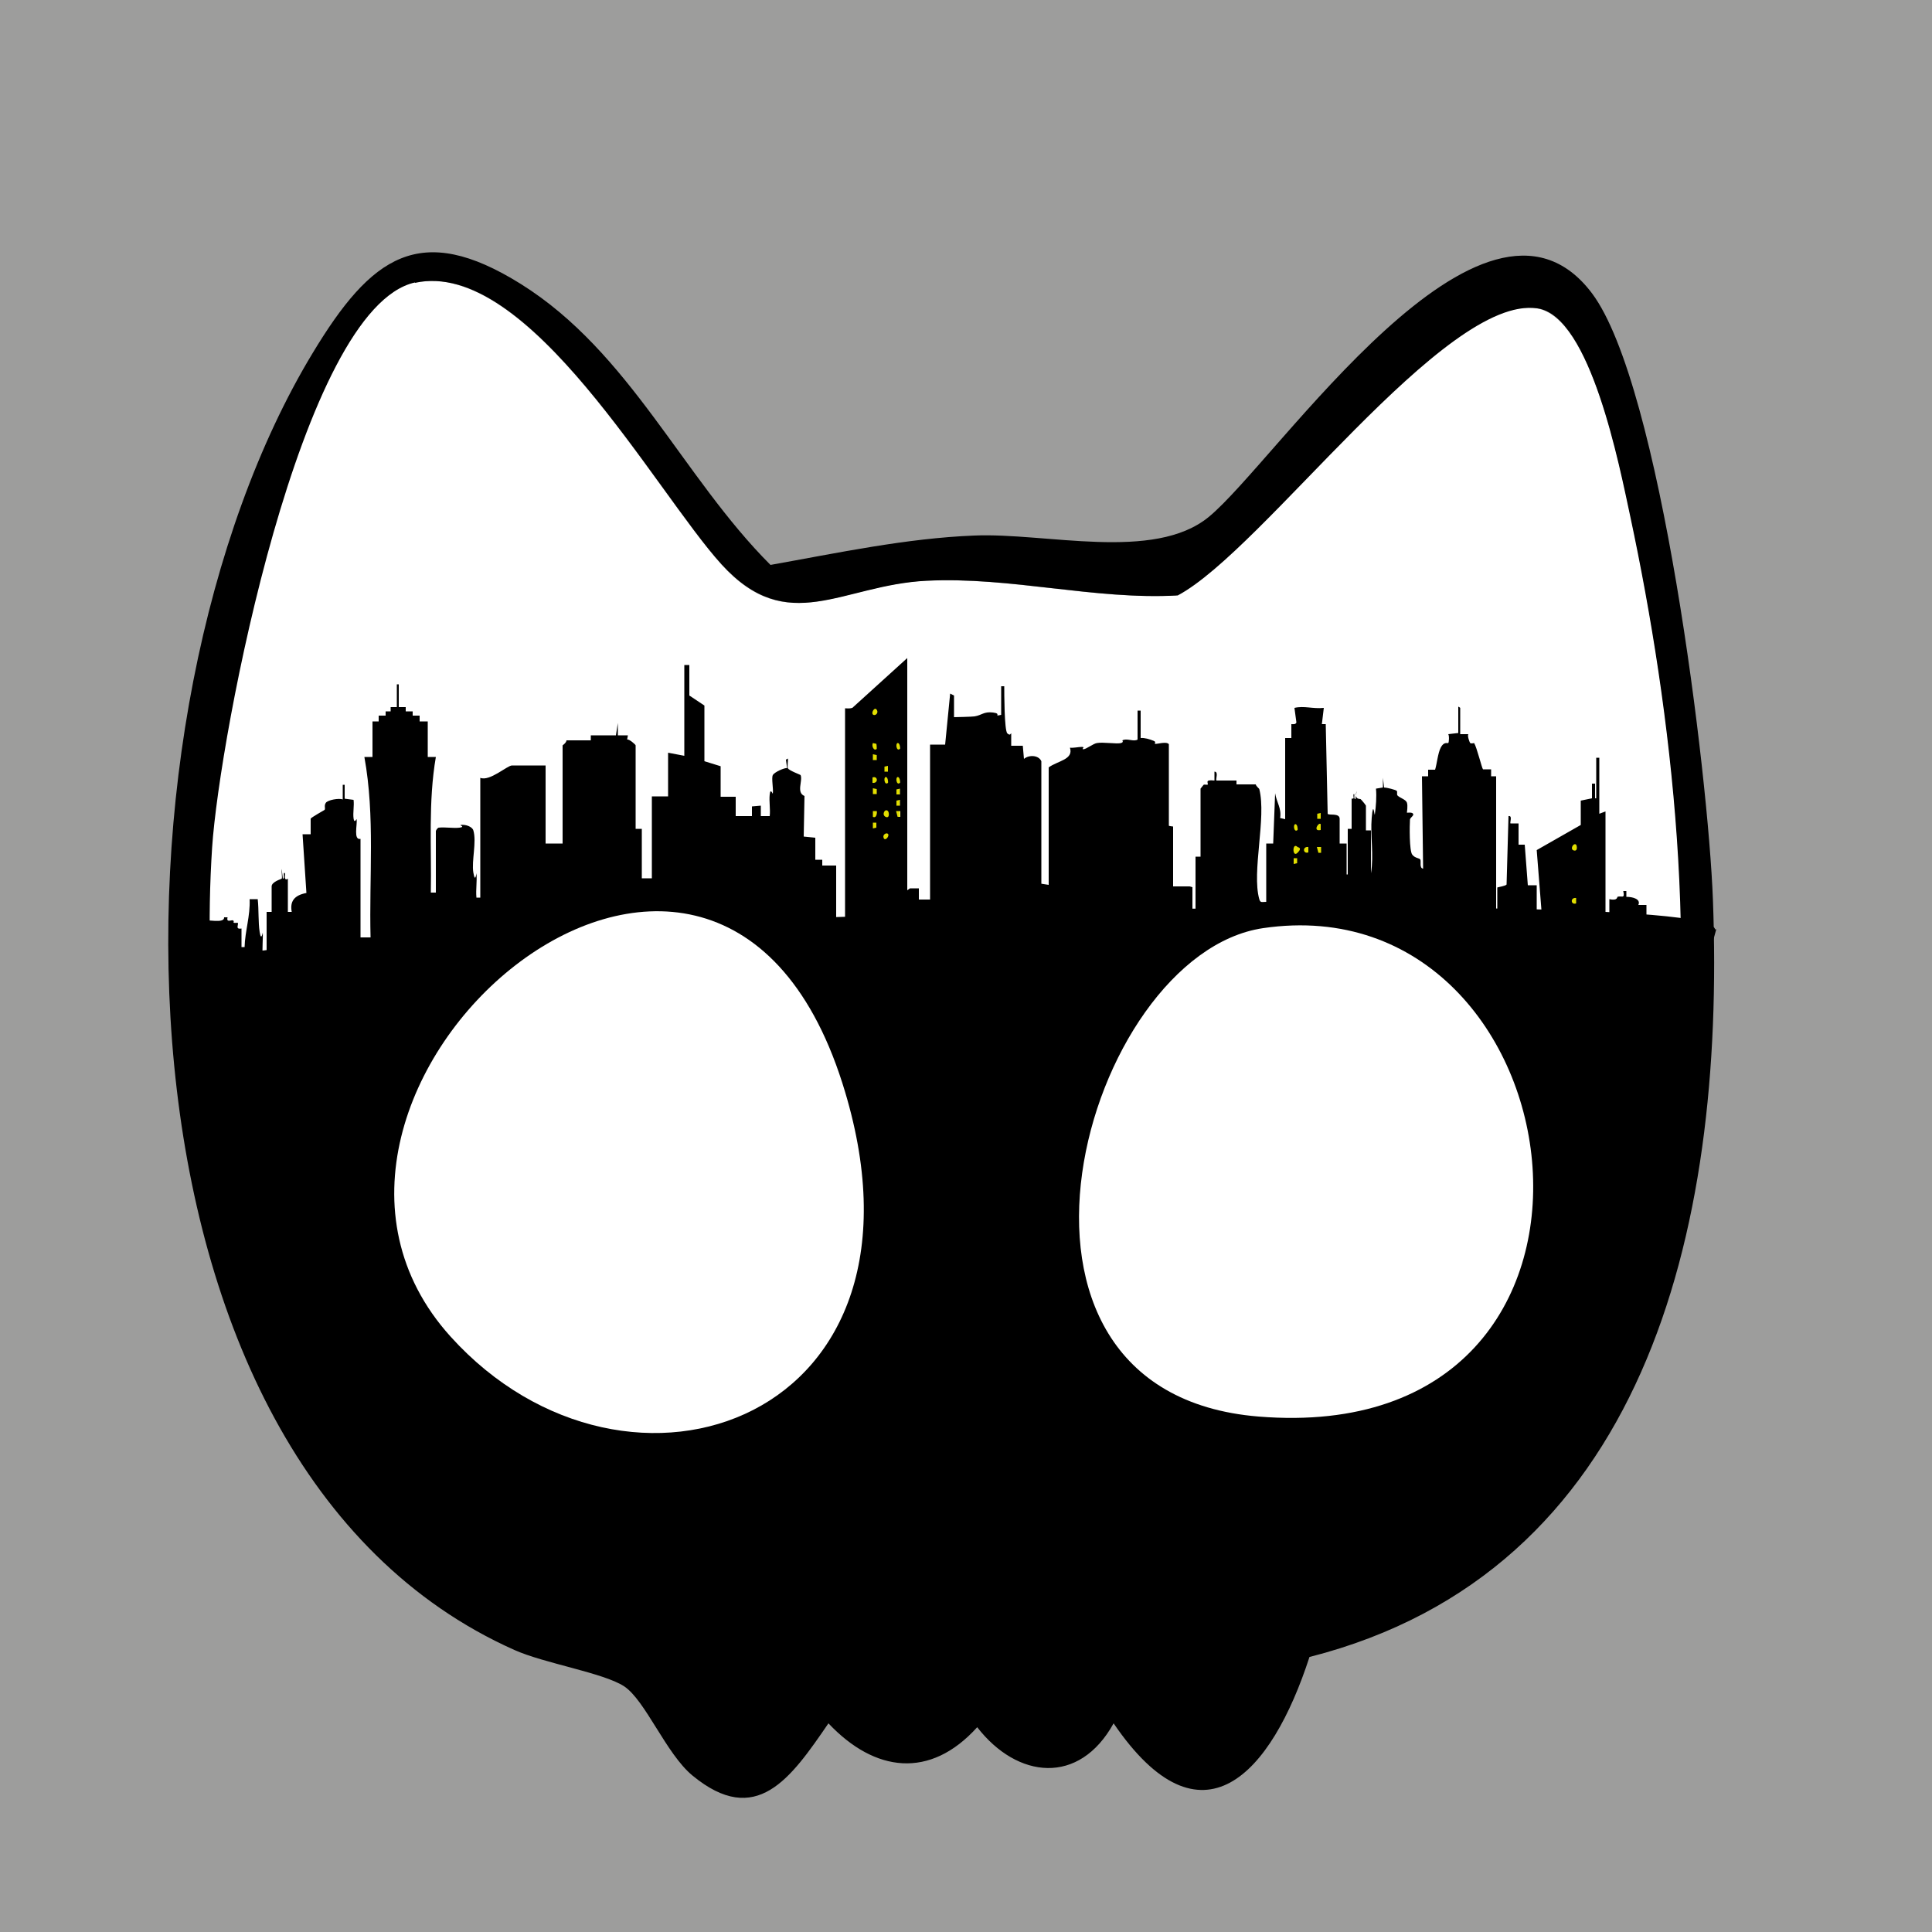
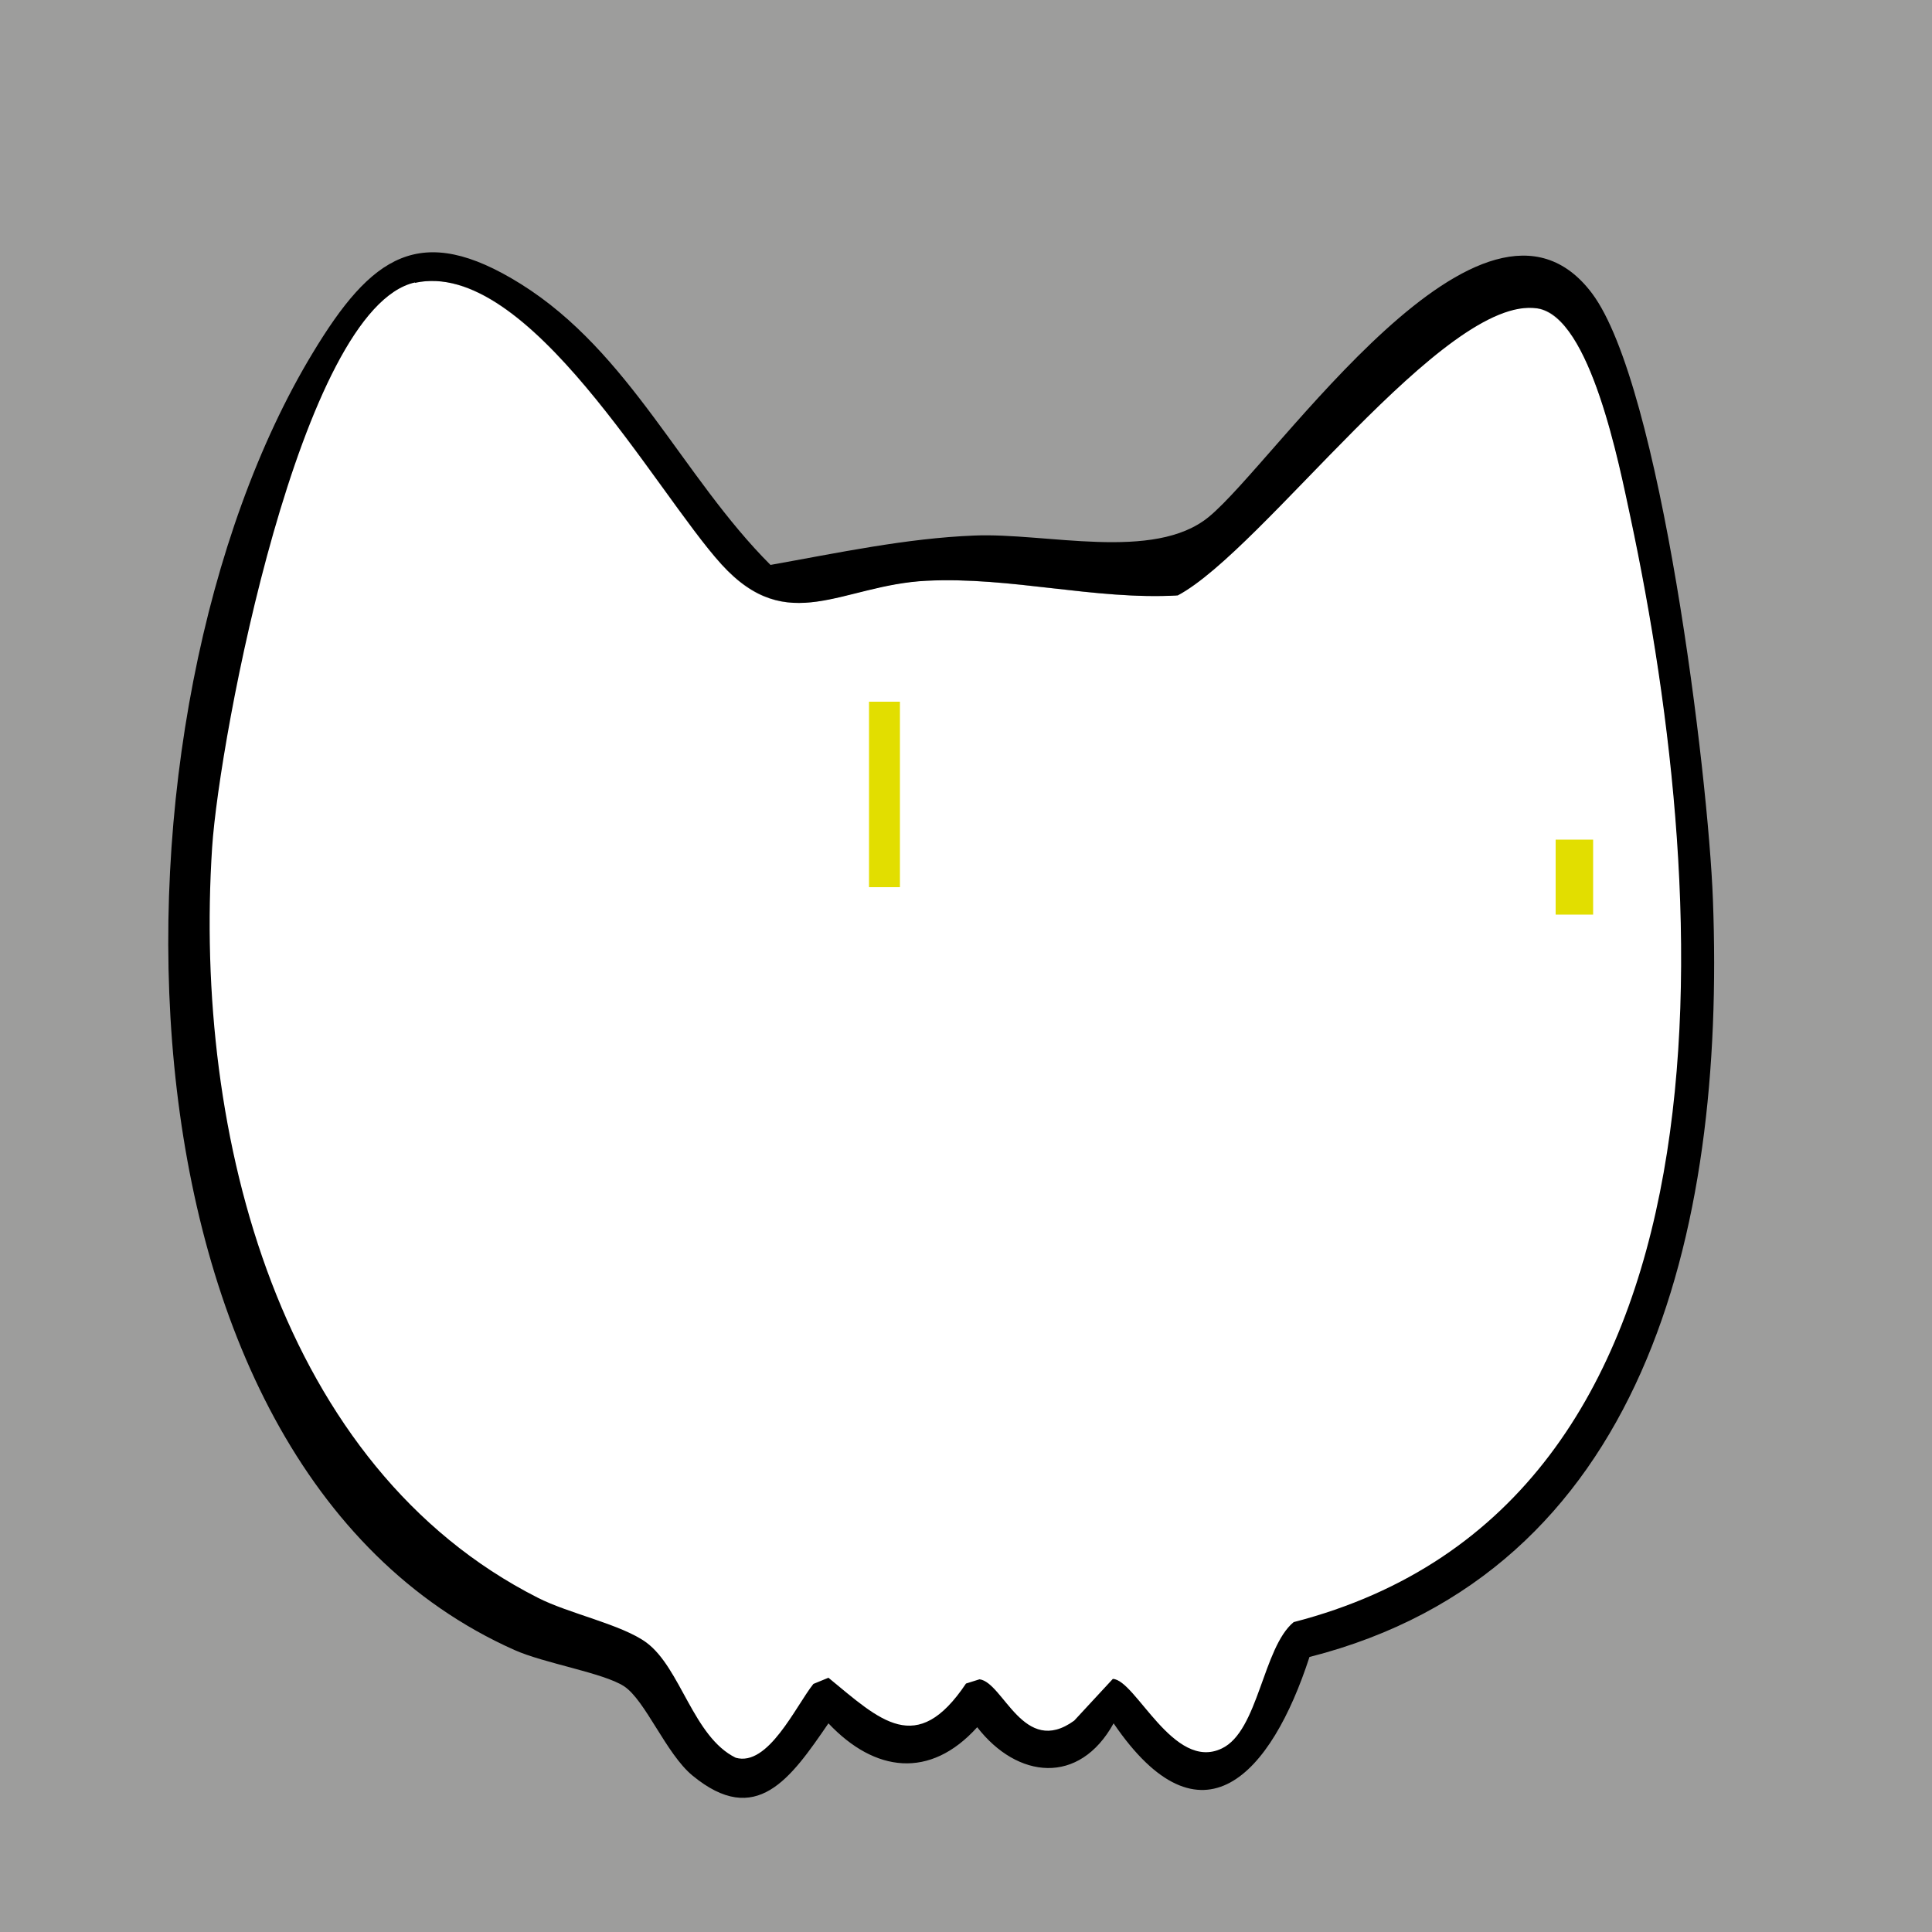
<svg xmlns="http://www.w3.org/2000/svg" id="a" width="500" height="500" viewBox="0 0 500 500">
  <defs>
    <style>.c,.d{fill:#fff;}.e{fill:#e2de00;}.d{stroke:#fff;}.d,.f{stroke-miterlimit:10;}.f{stroke:#000;}.g{fill:#9d9d9c;}</style>
  </defs>
  <rect class="g" x="-1.6" width="503.8" height="501.3" />
  <path class="d" d="M107.1,73.7c29.2-6.6,62.1,53.9,79.3,72.8,17.3,19,31.2,5.4,53.1,4.3,21.8-1.1,43.5,5,65,3.8,22.2-11.8,69-77.9,93.1-74.3,13.7,2.1,21.2,40.8,24,53.8,21.6,101.7,30.4,256-87.1,286.2-7.9,6.6-9.1,28.2-18.6,32.7-12.5,6-22.2-17.8-28.2-18l-10,10.8c-13.1,9.6-18.3-9.9-24.5-10.7l-3.5,1.1c-12.9,19-22.2,9.5-35.6-1.5l-3.9,1.6c-4.6,5.9-11.7,21.5-20.1,19.1-10.9-5.4-14.2-23.1-23.1-29.8-6.4-4.8-20-7.6-28.1-11.6-66.5-33.8-89.2-119.1-84.3-194.2,1.9-28.7,22.9-139.6,52.5-146.2Z" />
-   <path class="f" d="M443.5,241c-11.8,41,8.4,149.2-109.1,179.4-7.9,6.6-9.1,28.2-18.6,32.7-12.5,6-22.2-17.8-28.2-18l-10,10.8c-13.1,9.6-18.3-9.9-24.5-10.7l-3.5,1.1c-12.9,19-22.2,9.5-35.6-1.5l-3.9,1.6c-4.6,5.9-11.7,21.5-20.1,19.1-10.9-5.4-14.2-23.1-23.1-29.8-6.4-4.8-20-7.6-28.1-11.6-66.5-33.8-84.6-91.7-87.7-163.5-.5-11,395.9-22.4,392.3-9.6Z" />
  <rect class="e" x="224.9" y="181.6" width="8" height="48" />
-   <rect class="e" x="333.8" y="208.8" width="9" height="22" />
  <rect class="e" x="402.6" y="217.3" width="9.7" height="19.4" />
-   <path d="M235.5,229.9h2.3v2.9h2.9c0-.1,0-40.1,0-40.1h3.9l1.3-13.2,1,.5v5.6c.2,0,4.8-.1,5.3-.2,1.9-.3,2.4-1.3,4.8-1s-.1,1.1,2.1.6v-7.4h.8c0,1.5,0,11.5.8,12.2s.8,0,1,0v3.2h3s.3,3.4.3,3.4c1.3-1.1,3.8-1,4.5.6v31.7c-.1,0,1.9.3,1.9.3v-30.4c2.3-1.7,6.5-2,5.5-5.1,1.1.1,2.1-.2,3.1-.2s-.3.6.4.6,2.6-1.5,3.5-1.6c1.5-.3,5.2.3,6.2,0s0-.7.6-.8c1.2-.4,2.7.5,3.7-.1v-7.5h.8v7.1c1-.1,2.3.3,3.3.7s0,.7.5.8,2.9-.7,3.5.1v21.1c.1.1,1.1.2,1.1.2v15.5h4.3l.7.2v7.4h.8v-15.3h1.3v-17.6c0,0,.7-.9.8-1,.1-.1.9,0,1,0,.4-.4-1-1.4,1.8-1.1v-2.3c1.1,0,.3,1.8.5,2.3h5.2v1s5,0,5,0c0,.4.9,1.1.9,1.2,1.9,7.4-2,21.4,0,28.5.3,1,.6.7,1.8.7v-15.1h1.8s.5-13,.5-13c.4,2.4,1.7,3.9,1.3,6.4l1.3.3v-21h1.6v-3.6c0,0,1.3.2,1.3-.5l-.5-3.7c2.5-.6,4.8.3,7.6,0l-.5,4.2h1s.5,23.2.5,23.2c.2.5,3.1-.3,3.1,1.3v6.4h1.8v8h.3v-11.8h1v-7.8s.4,0,.5-.1-.2-1.1.1-1.1-.2,1.3.4,1.3l.3-2.1c-.7,2.3.8,2,1,2.1s1.4,1.6,1.4,1.7v6.4h1.3v11.1c.8-4.7-.2-9.7.2-14.4s.7-.3.8-.8c.3-2.1.5-4.6.3-6.7l1.8-.3v-2.5s.3,2.5.3,2.5c.6,0,3.1.6,3.3.9s-.1.9.2,1.2c.6.6,2.1,1,2.4,1.8s0,2.5,0,2.6,1.3-.2,1.6.3-.7.9-.8,1.5c-.1,1.5-.2,8.1.6,9.1s1.9.8,2.1,1.3-.3,2.2.7,2.3l-.3-23.9h1.6s0-1.7,0-1.7h1.8c.5-1.6.7-4.3,1.5-5.8s1.7-1,1.9-1.1.3-2,0-2.3l2.6-.3v-6.8c.2,0,.5.3.5.3v6.8h2.1c-.3.4.3,2.1.5,2.3s1,0,1,0c.7,1.1,2,6.5,2.3,6.8h2.1c0,.1,0,1.8,0,1.8h1.3s0,35.5,0,35.5h.3v-6.7c0-.1,2.2-.4,2.4-.8l.5-17.7c1.1-.2.3,1.7.5,1.9h2.1s0,5.5,0,5.5h1.6s.8,10.5.8,10.5h2.3s0,7.4,0,7.4h1.3c0-.1-1.3-16.5-1.3-16.5l11.4-6.5v-6.3s2.9-.6,2.9-.6v-3.8h.8v3.8h.3v-10.5h.8v14.5l1.6-.6v28.2h1v-5.5c2.2.5,2-.6,2.1-.6,1-.4,2,.7,1.5-1.5h.8s0,1.5,0,1.5c1.7,0,3.8.6,3.1,2.1h2.1s0,8,0,8h1.8v-5h1s0,1.5,0,1.5c4.1-.8,5.5.9,8.9,1.5v8.4h2.6v5.8l-393.8.3v-5.9s.9.1,1.2-.2c.7-.8-.9-2.3,1.4-1.9v-6.5s.6.1.8-.1.8-1.2.8-1.3c.2-.1.7,0,1,0s-.1-.6.2-.6c1.7-.3,6.1.9,6-.8h.9c-.4,1.5,1,.6,1.4.8s0,.6.2.6c.2.1,1,0,1,0,.4.4-.8,1.8,1,1.5v4.8h.8c.1-4.1,1.5-8.1,1.3-12.4h2.1c.3,2.7.1,5.9.5,8.5s.8,0,.8.2c.1.8-.2,5.1,0,5.3h1v-10.7h1.3v-6.6c0-1.2,2.5-1.9,2.6-2,.2-.2-.1-2,0-2.5l.3,2.5c.6,0,0-1.5.4-1.5s0,1.1.2,1.5.7,0,.7,0v8.6h1c-.5-2.7.6-4.3,3.8-4.9l-1-15.2h2.1s0-4,0-4c0-.3,3.5-2.2,3.6-2.3.3-.4-.2-1,.3-1.8s3.5-1.3,4.4-.9v-3.8h.5v3.6l2.3.3c.2,1.5-.2,3.3,0,4.8s.8,0,.8.2c.2,1.4-.9,5.5,1,5.1v25.5h2.6c-.4-15.6,1.2-31.3-1.6-46.7h2.1s0-9.2,0-9.2h1.6s0-1.5,0-1.5h1.8s0-1.1,0-1.1h1.3s0-1.1,0-1.1h1.6s0-5.9,0-5.9h.5v5.9h1.8s0,1.1,0,1.1h1.8s0,1.1,0,1.1h1.8s0,1.5,0,1.5h2.1s0,9.2,0,9.2h2.1c-2,11.6-1.1,23.4-1.3,35.1h1.3v-15.9c0-.2.4-.8.7-.9,1.7-.2,3.8.2,5.4,0s0-.6.3-.7c1.2-.2,3,.4,3.3,1.4.9,3-.5,7.9,0,10.9s.8,0,.8.2c.2,2.1-.2,4.2,0,6.3h1s0-31,0-31c2.4,1,7-3.2,8.2-3.2h8.7v20.2h4.4v-25.4c0,0,1-.7,1-1.3h6.3s0-1.3,0-1.3h6.5l.5-3.2v3.2h2.6s-.2,1.1-.2,1.1c.5-.2,2.2,1.3,2.2,1.5v21.6h1.6v12.8h2.6s0-21.2,0-21.2h4.2v-11.3l4.2.8v-23.5h1.3v7.9l3.9,2.6v14.4s4.2,1.3,4.2,1.3v7.9h3.9v5h4.2v-2.5c.1,0,2.3-.2,2.3-.2v2.7s2.3,0,2.3,0c.2-1.8-.2-3.8,0-5.6s.8,0,.8-.2c.2-1.2-.4-4,0-4.8s3.2-2,3.7-1.8l-.3-2.2.5-.3c.1.7-.2,1.9,0,2.5s3.3,1.7,3.3,1.8c.6,1.5-1.2,4.5,1,5.4l-.2,10.5,3,.3v5.7h1.8s0,1.5,0,1.5h3.6v13.8l2.3.3v-54.8c0,0,1.8.2,2.1-.3l14-12.7v60.1ZM226.9,183.7c-.5-.9-1.5.7-1,1.2s1.6-.3,1-1.2ZM226.9,193.8c0,0,0-1-.1-1.3l-.9-.2c-.4.8.3,2.2,1,1.5ZM232.9,193.8c.1-.1,0-1.6-.6-1.5s-.3,2.3.6,1.5ZM226.9,196.7v-1.3c-.1,0-1-.2-1-.2v1.5s1,0,1,0ZM229.8,198.2l-.9.2v1.3c-.1,0,.9,0,.9,0v-1.5ZM225.8,202.6c1.6.2,1.4-1.9,0-1.4v1.4ZM229.8,202.6c.1-.1,0-1.6-.6-1.5s-.3,2.3.6,1.5ZM232.9,202.6c.1-.1,0-1.6-.6-1.5s-.3,2.3.6,1.5ZM226.9,205.5v-1.3c-.1,0-1-.2-1-.2v1.5s1,0,1,0ZM232.9,204.1l-.9.2v1.3c-.1,0,.9,0,.9,0v-1.5ZM232.9,207l-.9.2v1.3c-.1,0,.9,0,.9,0v-1.5ZM226.9,209.9c0,0-.8,0-1,0v1.5c1.1.5,1.1-1.4,1-1.5ZM229.8,209.9c-.8-.8-1.7,1-.6,1.5s.9-1.2.6-1.5ZM232.9,209.9h-1s.4,1.5.4,1.5h.7c0-.1,0-1.5,0-1.5ZM341.8,210.4l-.9.2v1.3c-.1,0,.9,0,.9,0v-1.5ZM226.9,212.9h-1s0,1.5,0,1.5l.9-.2v-1.3ZM335.8,214.8c.1-.1,0-1.6-.6-1.5s-.3,2.3.6,1.5ZM341.8,213.3c-.5-.7-2.2,2,0,1.5v-1.5ZM229.8,215.8c-.4-.4-1.5.2-1.1,1.1s1.6-.6,1.1-1.1ZM407.9,218.6c-.7-.6-1.7,1.2-.6,1.5s.8-1.3.6-1.5ZM335.8,219.2c-1.4-1.4-1.4,2.9,0,1.5s0-1.4,0-1.5ZM338.6,219.2c-1.6-.2-1.4,1.9,0,1.4v-1.4ZM341.8,219.2h-1s.4,1.5.4,1.5h.7c0-.1,0-1.5,0-1.5ZM335.8,222.1h-1s0,1.5,0,1.5l.9-.2v-1.3ZM407.9,232.4c-1.6-.2-1.4,1.9,0,1.4v-1.4Z" />
  <path id="b" d="M338.9,428.8c-9.9,30.5-28,50.5-50.7,17.2-8.9,16.1-24.9,14.4-35.3,1-12.2,13.5-26.5,11.7-38.5-1-9.8,14.3-18.7,27.1-35.2,13.5-6.8-5.6-12.2-19.5-17.7-23.1-5.4-3.5-20.6-5.9-28.4-9.4C24.2,378.4,24.7,184.3,80.9,91.4c15.2-25.2,27.8-34.2,53.9-17.9,28.3,17.7,41.8,49.9,64.6,72.7,17.4-3.1,35.1-6.9,52.7-7.6,18.6-.8,46.5,6.8,60.7-4.8,17.6-14.4,71.1-95.2,99.2-57.9,17.8,23.7,30.1,124.6,31.3,156.9,3.3,87-18.2,174-104.3,196ZM107.4,73.1c-29.6,6.6-50.6,117.5-52.5,146.2-4.9,75.1,17.8,160.5,84.3,194.2,8,4.1,21.7,6.9,28.1,11.6,8.9,6.6,12.1,24.4,23.1,29.8,8.4,2.4,15.5-13.3,20.1-19.1l3.9-1.6c13.4,11,22.8,20.6,35.6,1.5l3.5-1.1c6.2.8,11.4,20.2,24.5,10.7l10-10.8c5.9.2,15.7,24,28.2,18,9.5-4.5,10.6-26.1,18.6-32.7,117.5-30.3,108.8-184.5,87.1-286.2-2.8-13-10.3-51.8-24-53.8-24.1-3.6-70.9,62.5-93.1,74.3-21.5,1.2-43.1-4.9-65-3.8-22,1.1-35.8,14.7-53.1-4.3-17.1-18.8-50-79.3-79.3-72.8Z" />
  <path class="c" d="M116.6,345.9c45.9,50.8,129.2,21.7,101.4-65.6-33.8-106.1-158,2.9-101.4,65.6Z" />
  <path class="c" d="M326.9,240.2c-46.2,6.8-78.3,120.1-1.2,126.4,104.4,8.5,84.3-138.6,1.2-126.4Z" />
</svg>